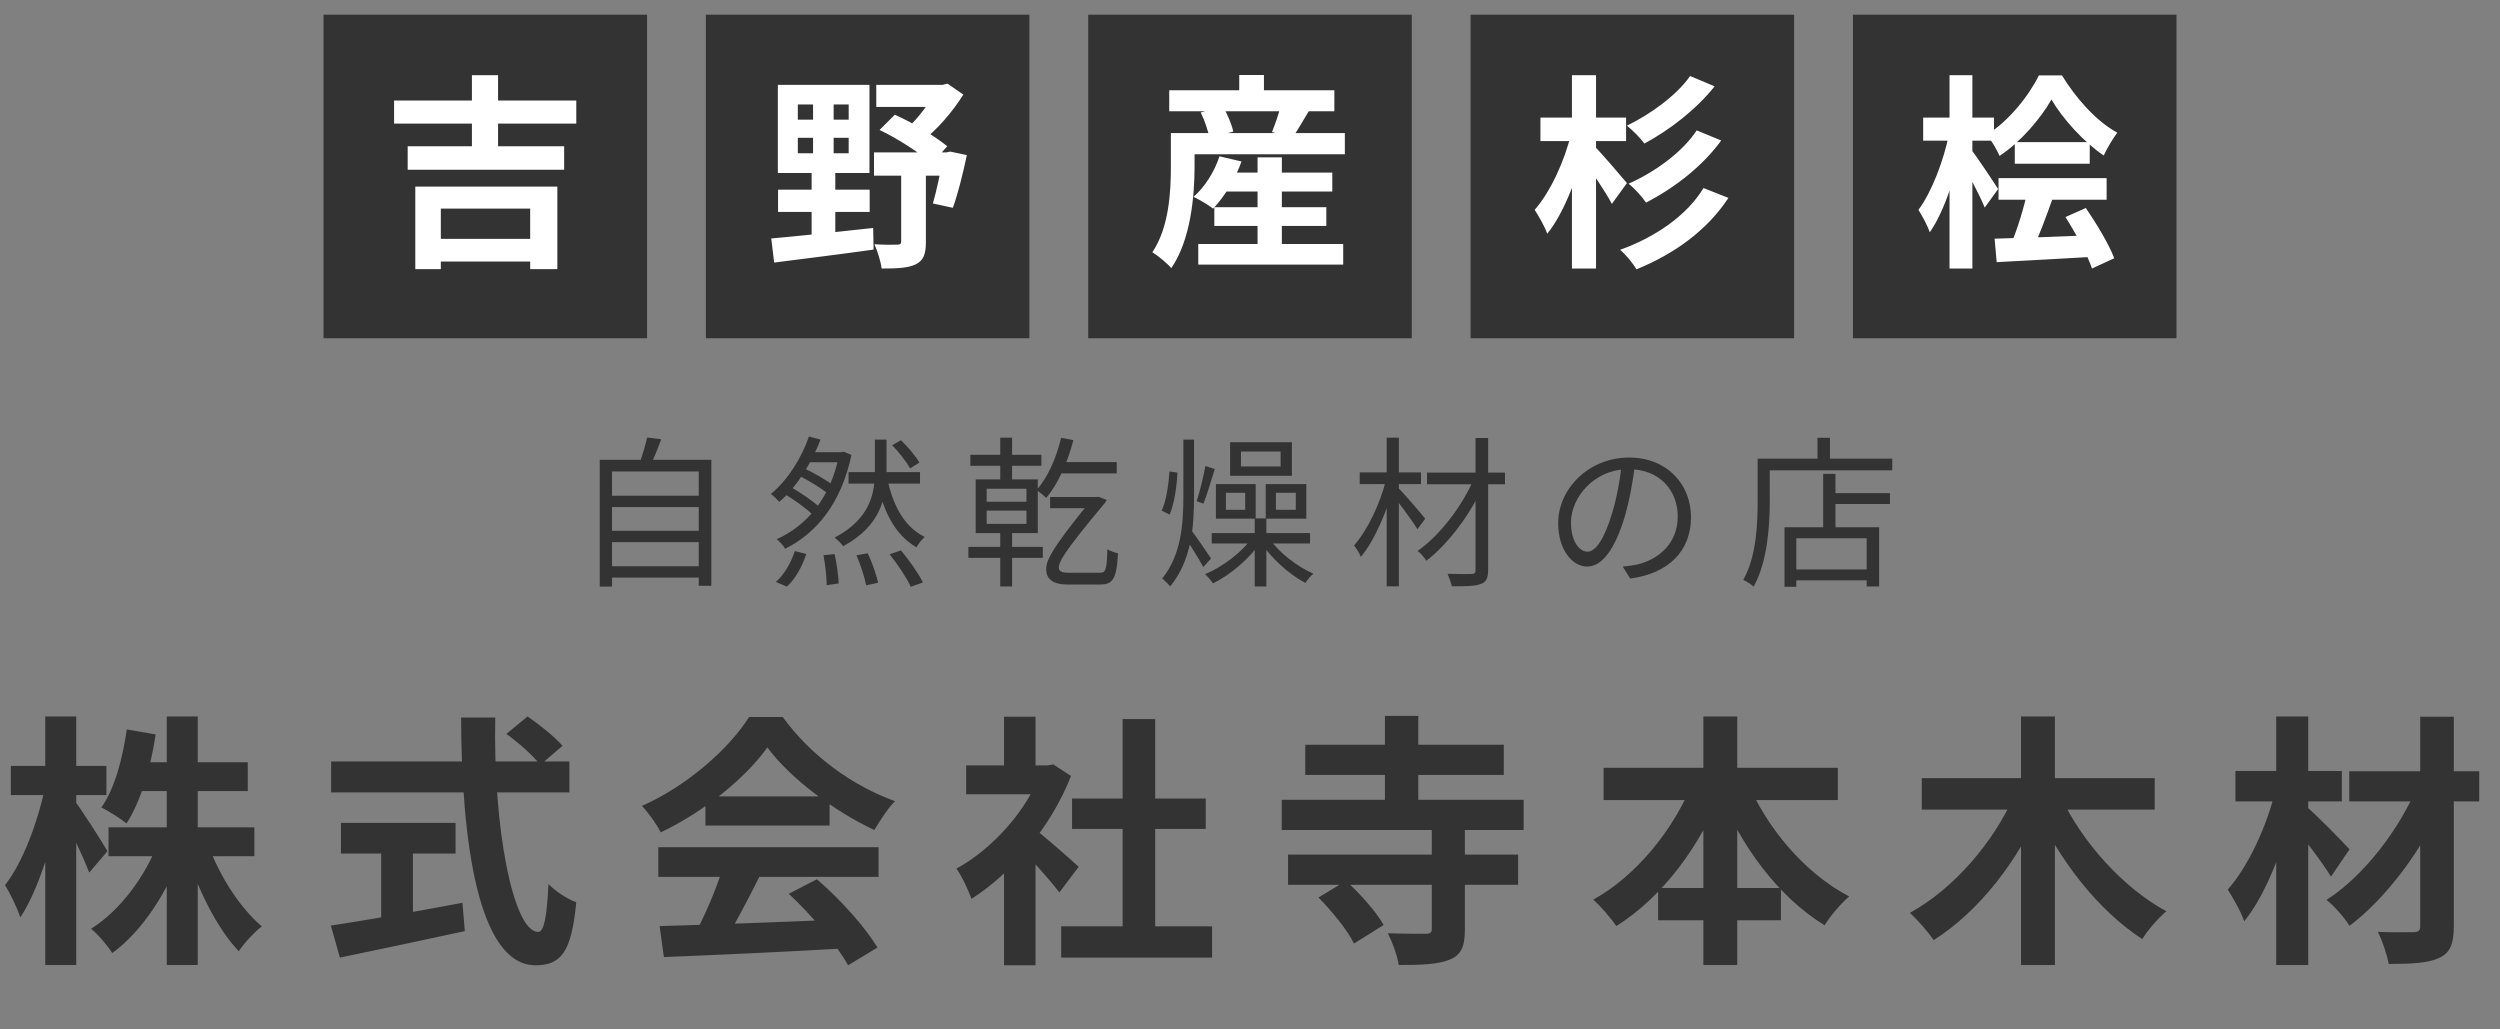
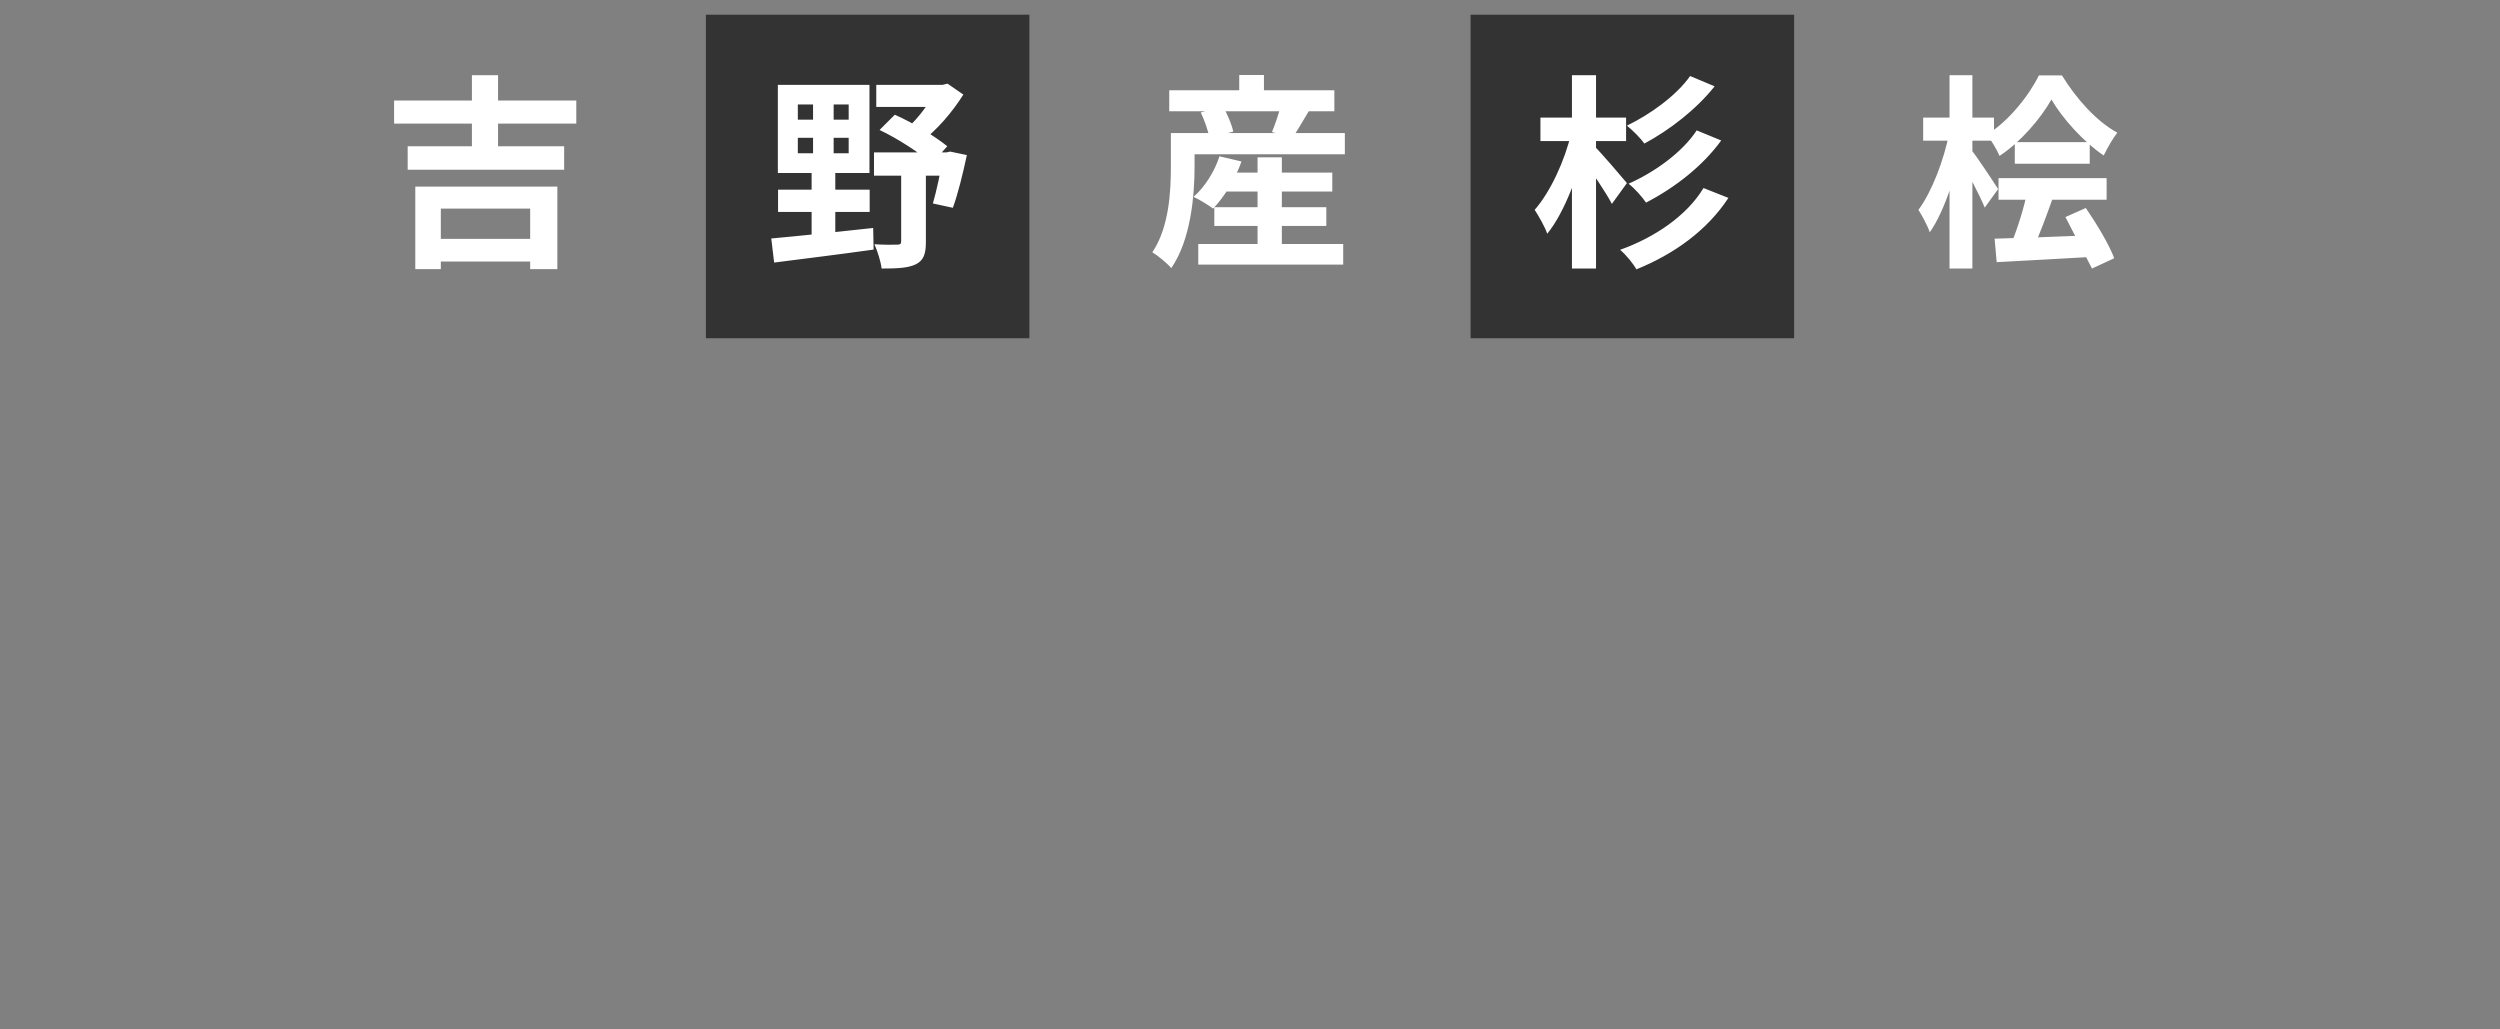
<svg xmlns="http://www.w3.org/2000/svg" width="170" height="70" viewBox="0 0 170 70" fill="none">
  <rect x="0" y="0" width="170" height="70" fill="#808080" stroke="none" />
-   <path d="M41.343 33.709H47.734V34.479H41.343V33.709ZM41.343 36.096H47.734V36.866H41.343V36.096ZM41.343 38.505H47.734V39.275H41.343V38.505ZM40.782 31.267H48.372V39.836H47.514V32.059H41.618V39.891H40.782V31.267ZM44.005 29.749L44.962 29.87C44.72 30.53 44.434 31.245 44.192 31.718L43.455 31.575C43.653 31.058 43.895 30.288 44.005 29.749ZM57.7 32.103H62.562V32.884H57.7V32.103ZM60.307 32.389C60.67 34.303 61.462 35.81 62.881 36.514C62.694 36.679 62.441 36.987 62.32 37.218C60.824 36.349 60.01 34.699 59.603 32.521L60.307 32.389ZM54.213 32.29L54.587 31.806C55.324 32.136 56.226 32.664 56.688 33.027L56.303 33.577C55.852 33.192 54.939 32.642 54.213 32.29ZM60.67 30.277L61.264 29.936C61.737 30.387 62.276 31.025 62.518 31.454L61.891 31.85C61.649 31.421 61.132 30.75 60.67 30.277ZM53.234 33.522L53.696 33.071C54.422 33.489 55.324 34.094 55.775 34.534L55.291 35.029C54.851 34.589 53.971 33.951 53.234 33.522ZM55.005 29.683L55.797 29.892C55.214 31.399 54.235 33.071 52.992 34.127C52.849 33.962 52.596 33.72 52.42 33.588C53.608 32.62 54.554 31.036 55.005 29.683ZM57.062 30.75H57.227L57.381 30.717L57.898 30.937C57.205 34.237 55.5 36.272 53.388 37.317C53.289 37.119 52.992 36.8 52.816 36.668C54.873 35.733 56.49 33.863 57.062 30.915V30.75ZM55.995 37.757L56.754 37.68C56.897 38.329 57.018 39.165 57.029 39.671L56.215 39.792C56.215 39.275 56.127 38.417 55.995 37.757ZM58.239 37.757L59.009 37.625C59.306 38.252 59.603 39.11 59.713 39.627L58.899 39.803C58.8 39.275 58.525 38.417 58.239 37.757ZM60.494 37.691L61.264 37.427C61.825 38.087 62.463 39.011 62.76 39.605L61.935 39.902C61.671 39.319 61.044 38.373 60.494 37.691ZM54.048 37.471L54.829 37.669C54.565 38.483 54.092 39.363 53.509 39.891L52.761 39.572C53.3 39.099 53.795 38.274 54.048 37.471ZM54.983 30.75H57.359V31.432H54.565L54.983 30.75ZM59.493 29.892H60.285V32.037C60.285 33.797 59.911 35.755 57.337 37.141C57.205 36.954 56.952 36.712 56.754 36.558C59.196 35.271 59.493 33.511 59.493 32.037V29.892ZM71.406 33.797H74.519V34.556H71.406V33.797ZM72.154 29.771L72.99 29.925C72.594 31.465 71.945 32.906 71.142 33.863C71.01 33.72 70.669 33.445 70.482 33.324C71.252 32.466 71.835 31.135 72.154 29.771ZM72.044 31.421H75.938V32.191H71.659L72.044 31.421ZM74.376 33.797H74.519L74.706 33.786L75.256 33.995C75.223 34.05 75.19 34.116 75.157 34.171C72.198 37.702 72 38.241 72 38.604C72 38.846 72.231 38.945 72.594 38.945H74.816C75.179 38.945 75.267 38.747 75.3 37.35C75.509 37.471 75.795 37.581 76.026 37.625C75.927 39.451 75.63 39.748 74.794 39.748H72.605C71.593 39.748 71.142 39.363 71.142 38.725C71.142 38.197 71.274 37.559 74.376 33.797ZM68.018 29.76H68.821V32.906H68.018V29.76ZM68.018 35.799H68.821V39.88H68.018V35.799ZM67.094 34.721V35.623H69.8V34.721H67.094ZM67.094 33.236V34.116H69.8V33.236H67.094ZM66.346 32.598H70.57V36.25H66.346V32.598ZM65.983 30.926H70.812V31.674H65.983V30.926ZM65.851 37.185H70.911V37.933H65.851V37.185ZM80.47 29.892H81.196V33.665C81.196 35.876 81.02 38.109 79.568 39.88C79.458 39.726 79.194 39.462 79.029 39.341C80.327 37.724 80.47 35.656 80.47 33.654V29.892ZM79.524 32.059L80.063 32.136C80.03 33.049 79.854 34.248 79.535 34.996L78.996 34.721C79.304 34.061 79.469 32.939 79.524 32.059ZM81.966 31.685L82.604 31.894C82.362 32.664 82.076 33.654 81.834 34.248L81.372 34.083C81.581 33.445 81.845 32.389 81.966 31.685ZM80.943 35.975C81.196 36.272 82.142 37.658 82.351 37.977L81.823 38.56C81.537 38.01 80.767 36.8 80.459 36.36L80.943 35.975ZM82.395 36.25H89.083V36.954H82.395V36.25ZM85.321 35.249H86.113V39.88H85.321V35.249ZM85.134 36.591L85.739 36.844C85.002 37.966 83.638 39.11 82.483 39.671C82.362 39.484 82.12 39.198 81.944 39.044C83.099 38.571 84.43 37.57 85.134 36.591ZM86.3 36.602C86.949 37.559 88.214 38.538 89.314 39.011C89.127 39.154 88.896 39.44 88.764 39.638C87.664 39.066 86.41 37.933 85.717 36.844L86.3 36.602ZM84.386 30.706V31.718H87.081V30.706H84.386ZM83.649 30.068H87.851V32.356H83.649V30.068ZM83.363 33.511V34.666H84.672V33.511H83.363ZM82.681 32.917H85.387V35.271H82.681V32.917ZM86.762 33.511V34.666H88.115V33.511H86.762ZM86.069 32.917H88.83V35.271H86.069V32.917ZM97.036 32.136H102.338V32.928H97.036V32.136ZM100.336 29.782H101.194V38.758C101.194 39.33 101.051 39.583 100.688 39.715C100.314 39.858 99.665 39.869 98.73 39.869C98.675 39.638 98.543 39.264 98.433 39.022C99.148 39.044 99.863 39.033 100.061 39.033C100.27 39.022 100.336 38.967 100.336 38.769V29.782ZM100.248 32.499L100.908 32.895C100.094 34.831 98.51 36.976 96.992 38.131C96.86 37.911 96.607 37.625 96.398 37.46C97.894 36.437 99.478 34.358 100.248 32.499ZM92.46 32.125H96.629V32.917H92.46V32.125ZM94.297 29.76H95.122V39.869H94.297V29.76ZM94.253 32.609L94.836 32.818C94.385 34.611 93.483 36.756 92.537 37.867C92.449 37.625 92.229 37.284 92.075 37.086C92.966 36.096 93.868 34.226 94.253 32.609ZM95.045 33.148C95.397 33.467 96.64 34.919 96.915 35.271L96.387 35.986C96.035 35.403 95.012 34.028 94.616 33.566L95.045 33.148ZM111.193 31.498C111.05 32.642 110.83 33.929 110.489 35.106C109.818 37.361 108.938 38.527 107.926 38.527C106.936 38.527 105.957 37.405 105.957 35.579C105.957 33.192 108.08 31.113 110.775 31.113C113.349 31.113 114.988 32.928 114.988 35.161C114.988 37.46 113.47 39 110.852 39.341L110.346 38.527C110.698 38.494 111.028 38.45 111.292 38.395C112.7 38.076 114.086 37.02 114.086 35.117C114.086 33.357 112.865 31.905 110.753 31.905C108.333 31.905 106.826 33.896 106.826 35.513C106.826 36.899 107.453 37.515 107.948 37.515C108.465 37.515 109.059 36.767 109.62 34.908C109.939 33.863 110.17 32.62 110.28 31.476L111.193 31.498ZM124.371 33.533H128.518V34.27H124.371V33.533ZM121.786 38.725H127.33V39.462H121.786V38.725ZM123.975 32.224H124.811V36.25H123.975V32.224ZM121.346 35.854H127.781V39.88H126.934V36.602H122.149V39.902H121.346V35.854ZM123.59 29.771H124.437V31.641H123.59V29.771ZM119.927 31.19H128.672V31.982H119.927V31.19ZM119.52 31.19H120.345V34.039C120.345 35.733 120.191 38.219 119.245 39.891C119.102 39.748 118.739 39.517 118.541 39.429C119.443 37.845 119.52 35.623 119.52 34.039V31.19Z" fill="#333333" />
-   <path d="M7.38 56.26H17.298V58.222H7.38V56.26ZM9.234 51.832H16.848V53.794H9.234V51.832ZM11.34 48.718H13.446V65.62H11.34V48.718ZM10.764 57.268L12.438 57.772C11.412 60.634 9.702 63.298 7.632 64.81C7.308 64.288 6.66 63.532 6.192 63.154C8.136 61.948 9.882 59.608 10.764 57.268ZM14.13 57.358C14.868 59.482 16.308 61.732 17.802 62.992C17.316 63.37 16.596 64.126 16.236 64.684C14.742 63.118 13.41 60.4 12.618 57.826L14.13 57.358ZM8.622 49.6L10.584 49.942C10.242 52.264 9.54 54.55 8.604 55.99C8.226 55.684 7.38 55.144 6.894 54.91C7.794 53.632 8.334 51.616 8.622 49.6ZM0.738 52.084H7.236V54.064H0.738V52.084ZM3.078 48.718H5.184V65.62H3.078V48.718ZM3.06 53.56L4.212 54.01C3.708 56.998 2.628 60.508 1.386 62.38C1.17 61.75 0.702 60.76 0.342 60.184C1.548 58.672 2.592 55.828 3.06 53.56ZM5.094 54.478C5.508 55 7.002 57.34 7.308 57.88L6.066 59.338C5.67 58.258 4.644 56.152 4.14 55.234L5.094 54.478ZM34.434 49.906L35.874 48.718C36.684 49.276 37.746 50.122 38.25 50.716L36.738 52.012C36.27 51.4 35.262 50.5 34.434 49.906ZM22.518 51.778H38.718V53.884H22.518V51.778ZM23.184 55.954H30.978V58.042H23.184V55.954ZM25.92 57.142H28.08V63.244H25.92V57.142ZM22.5 62.938C24.678 62.614 28.206 62.002 31.446 61.39L31.608 63.316C28.638 63.964 25.452 64.63 23.112 65.116L22.5 62.938ZM31.356 48.79H33.678C33.516 56.188 34.884 63.37 36.594 63.37C36.99 63.37 37.188 62.38 37.296 60.112C37.782 60.616 38.574 61.138 39.186 61.354C38.862 64.792 38.124 65.638 36.414 65.638C32.508 65.638 31.374 57.124 31.356 48.79ZM44.856 62.974C48.078 62.884 53.082 62.704 57.618 62.506L57.546 64.486C53.136 64.738 48.384 64.954 45.144 65.08L44.856 62.974ZM44.766 57.61H59.742V59.626H44.766V57.61ZM47.97 54.154H56.412V56.134H47.97V54.154ZM49.176 58.924L51.642 59.608C50.796 61.3 49.824 63.172 49.014 64.378L47.124 63.748C47.862 62.434 48.726 60.436 49.176 58.924ZM53.64 60.778L55.548 59.788C57.168 61.174 58.842 63.064 59.67 64.432L57.672 65.638C56.916 64.27 55.188 62.218 53.64 60.778ZM52.182 50.824C50.724 52.876 47.916 55.18 44.928 56.602C44.676 56.08 44.1 55.27 43.65 54.802C46.728 53.452 49.608 50.878 50.94 48.754H53.226C55.134 51.4 57.996 53.452 60.858 54.478C60.336 55.018 59.85 55.792 59.454 56.44C56.754 55.18 53.712 52.912 52.182 50.824ZM72.162 62.992H82.422V65.116H72.162V62.992ZM72.9 54.298H81.99V56.368H72.9V54.298ZM76.338 48.898H78.552V64.018H76.338V48.898ZM65.7 52.048H71.604V54.01H65.7V52.048ZM68.274 58.204L70.416 55.648V65.638H68.274V58.204ZM68.274 48.736H70.416V52.966H68.274V48.736ZM70.2 56.26C70.83 56.692 72.864 58.492 73.35 58.942L72.036 60.688C71.334 59.752 69.822 58.096 69.012 57.304L70.2 56.26ZM70.812 52.048H71.244L71.622 51.976L72.828 52.768C71.46 56.278 68.742 59.428 66.06 61.12C65.862 60.544 65.358 59.482 65.034 59.068C67.482 57.736 69.858 55.09 70.812 52.444V52.048ZM88.758 50.644H102.258V52.696H88.758V50.644ZM87.588 58.114H103.23V60.166H87.588V58.114ZM87.156 54.388H103.608V56.44H87.156V54.388ZM94.176 48.682H96.444V54.964H94.176V48.682ZM97.362 56.35H99.612V63.208C99.612 64.342 99.378 64.936 98.568 65.26C97.758 65.584 96.624 65.62 95.112 65.62C95.022 64.972 94.68 64.072 94.374 63.46C95.4 63.496 96.606 63.496 96.93 63.496C97.272 63.496 97.362 63.406 97.362 63.172V56.35ZM89.658 61.03L91.53 59.896C92.466 60.76 93.6 62.002 94.086 62.902L92.07 64.162C91.656 63.28 90.576 61.966 89.658 61.03ZM109.044 52.21H124.974V54.406H109.044V52.21ZM112.752 60.382H121.104V62.578H112.752V60.382ZM115.83 48.718H118.134V65.62H115.83V48.718ZM115.182 53.002L117.162 53.632C115.614 57.556 113.058 60.994 109.908 62.974C109.548 62.434 108.828 61.606 108.342 61.174C111.294 59.554 113.904 56.314 115.182 53.002ZM118.782 53.056C120.096 56.26 122.724 59.392 125.748 60.958C125.208 61.408 124.434 62.308 124.074 62.92C120.906 60.976 118.386 57.538 116.82 53.704L118.782 53.056ZM130.68 52.912H146.52V55.054H130.68V52.912ZM137.43 48.718H139.734V65.62H137.43V48.718ZM136.962 54.1L138.87 54.73C137.25 58.528 134.586 61.966 131.49 63.928C131.112 63.37 130.374 62.524 129.87 62.074C132.84 60.454 135.576 57.268 136.962 54.1ZM140.148 54.19C141.57 57.25 144.378 60.382 147.312 61.966C146.79 62.398 146.034 63.262 145.674 63.856C142.668 61.912 140.004 58.474 138.348 54.82L140.148 54.19ZM159.75 52.444H168.588V54.496H159.75V52.444ZM164.574 48.736H166.86V62.974C166.86 64.198 166.608 64.792 165.87 65.134C165.132 65.494 163.998 65.548 162.432 65.548C162.324 64.936 162 63.964 161.694 63.37C162.684 63.406 163.8 63.388 164.124 63.388C164.448 63.388 164.574 63.28 164.574 62.974V48.736ZM164.394 53.434L166.14 54.496C164.826 57.628 162.306 61.048 159.768 62.956C159.408 62.38 158.742 61.624 158.202 61.192C160.722 59.59 163.188 56.368 164.394 53.434ZM152.01 52.426H159.246V54.496H152.01V52.426ZM154.782 48.718H156.96V65.62H154.782V48.718ZM154.71 53.812L156.114 54.316C155.43 57.286 154.152 60.76 152.604 62.65C152.388 61.984 151.848 61.066 151.488 60.49C152.892 58.906 154.152 56.152 154.71 53.812ZM156.798 54.82C157.374 55.27 159.336 57.268 159.768 57.754L158.508 59.608C157.878 58.582 156.438 56.71 155.736 55.882L156.798 54.82Z" fill="#333333" />
-   <rect x="22" y="1" width="22" height="22" fill="#333333" />
  <rect x="48" y="1" width="22" height="22" fill="#333333" />
-   <rect x="74" y="1" width="22" height="22" fill="#333333" />
  <rect x="100" y="1" width="22" height="22" fill="#333333" />
-   <rect x="126" y="1" width="22" height="22" fill="#333333" />
-   <path d="M26.798 6.836H39.188V8.404H26.798V6.836ZM27.722 9.944H38.362V11.54H27.722V9.944ZM29.234 16.244H36.668V17.784H29.234V16.244ZM32.09 5.114H33.868V10.728H32.09V5.114ZM28.24 12.688H37.9V18.302H36.052V14.186H29.976V18.302H28.24V12.688ZM54.252 9.37V10.42H57.71V9.37H54.252ZM54.252 7.102V8.138H57.71V7.102H54.252ZM52.894 5.772H59.124V11.764H52.894V5.772ZM52.908 12.898H59.138V14.41H52.908V12.898ZM52.446 16.216C54.182 16.062 56.856 15.782 59.376 15.502L59.404 16.972C57.024 17.308 54.476 17.616 52.642 17.854L52.446 16.216ZM59.586 5.772H64.416V7.27H59.586V5.772ZM59.432 10.364H64.64V11.946H59.432V10.364ZM63.66 5.772H64.08L64.43 5.688L65.508 6.43C64.78 7.592 63.688 8.894 62.568 9.692C62.358 9.398 61.91 8.95 61.658 8.74C62.456 8.054 63.296 6.878 63.66 6.08V5.772ZM59.81 8.838L60.846 7.802C62.106 8.348 63.59 9.286 64.416 9.944L63.366 11.12C62.554 10.406 61.056 9.426 59.81 8.838ZM64.136 10.364H64.36L64.612 10.308L65.746 10.546C65.48 11.806 65.13 13.22 64.794 14.13L63.436 13.836C63.674 13.024 63.968 11.666 64.136 10.602V10.364ZM61.28 11.148H62.96V16.454C62.96 17.238 62.82 17.714 62.26 17.98C61.728 18.232 60.972 18.26 59.95 18.26C59.894 17.784 59.67 17.07 59.46 16.608C60.09 16.65 60.804 16.65 61.014 16.636C61.224 16.636 61.28 16.58 61.28 16.398V11.148ZM55.288 6.248H56.688V10.938H56.8V16.16H55.19V10.938H55.288V6.248ZM82.868 11.736H90.596V13.024H82.868V11.736ZM82.574 14.088H90.19V15.362H82.574V14.088ZM81.482 16.594H91.338V17.994H81.482V16.594ZM85.514 10.7H87.166V17.462H85.514V10.7ZM82.924 10.63L84.422 10.98C83.988 12.212 83.232 13.416 82.49 14.186C82.182 13.948 81.538 13.556 81.16 13.388C81.93 12.716 82.588 11.666 82.924 10.63ZM80.544 9.048H91.45V10.49H80.544V9.048ZM79.508 6.136H90.736V7.564H79.508V6.136ZM84.268 5.1H85.948V6.976H84.268V5.1ZM79.62 9.048H81.23V11.33C81.23 13.304 80.978 16.3 79.648 18.232C79.396 17.924 78.696 17.35 78.36 17.154C79.508 15.446 79.62 12.996 79.62 11.316V9.048ZM81.65 7.648L83.162 7.242C83.47 7.774 83.764 8.474 83.862 8.95L82.238 9.384C82.168 8.922 81.916 8.194 81.65 7.648ZM87.11 7.102L89.028 7.508C88.608 8.222 88.188 8.922 87.88 9.384L86.494 8.978C86.718 8.432 86.984 7.662 87.11 7.102ZM114.928 5.17L116.594 5.87C115.348 7.438 113.556 8.824 111.82 9.762C111.554 9.398 111.05 8.88 110.63 8.544C112.17 7.802 113.99 6.514 114.928 5.17ZM115.376 8.866L117.042 9.552C115.768 11.316 113.864 12.772 111.932 13.78C111.666 13.388 111.176 12.828 110.742 12.492C112.492 11.722 114.396 10.364 115.376 8.866ZM115.838 12.786L117.532 13.458C116.09 15.656 113.864 17.266 111.274 18.316C111.05 17.91 110.574 17.336 110.168 16.986C112.492 16.16 114.704 14.676 115.838 12.786ZM104.75 7.998H110.574V9.594H104.75V7.998ZM106.892 5.114H108.53V18.26H106.892V5.114ZM106.836 9.076L107.9 9.454C107.382 11.75 106.402 14.438 105.212 15.894C105.044 15.404 104.638 14.704 104.358 14.27C105.436 13.038 106.416 10.896 106.836 9.076ZM108.474 10C108.88 10.392 110.308 12.058 110.63 12.45L109.608 13.864C109.16 13.01 108.138 11.526 107.62 10.826L108.474 10ZM137.006 9.664H142.102V11.134H137.006V9.664ZM135.9 12.114H143.25V13.584H135.9V12.114ZM137.86 13.01L139.582 13.486C139.148 14.718 138.63 16.104 138.21 16.986L136.768 16.552C137.174 15.6 137.636 14.116 137.86 13.01ZM135.634 16.23C137.342 16.188 139.932 16.09 142.382 15.992L142.368 17.462C140.016 17.602 137.538 17.728 135.774 17.826L135.634 16.23ZM140.45 14.76L141.836 14.144C142.564 15.208 143.418 16.622 143.768 17.56L142.256 18.26C141.948 17.336 141.15 15.852 140.45 14.76ZM139.498 6.766C138.77 8.054 137.426 9.636 135.97 10.602C135.788 10.168 135.396 9.524 135.102 9.16C136.586 8.25 137.972 6.5 138.644 5.128H140.212C141.164 6.682 142.564 8.264 143.978 9.02C143.656 9.44 143.292 10.07 143.054 10.574C141.696 9.664 140.254 8.068 139.498 6.766ZM130.776 7.998H135.592V9.566H130.776V7.998ZM132.568 5.114H134.122V18.26H132.568V5.114ZM132.54 9.076L133.492 9.412C133.086 11.652 132.246 14.354 131.224 15.796C131.07 15.334 130.706 14.676 130.454 14.27C131.364 13.052 132.19 10.868 132.54 9.076ZM134.052 10.196C134.388 10.588 135.606 12.436 135.872 12.856L134.962 14.116C134.612 13.248 133.73 11.61 133.324 10.896L134.052 10.196Z" fill="white" />
+   <path d="M26.798 6.836H39.188V8.404H26.798V6.836ZM27.722 9.944H38.362V11.54H27.722V9.944ZM29.234 16.244H36.668V17.784H29.234V16.244ZM32.09 5.114H33.868V10.728H32.09V5.114ZM28.24 12.688H37.9V18.302H36.052V14.186H29.976V18.302H28.24V12.688ZM54.252 9.37V10.42H57.71V9.37H54.252ZM54.252 7.102V8.138H57.71V7.102H54.252ZM52.894 5.772H59.124V11.764H52.894V5.772ZM52.908 12.898H59.138V14.41H52.908V12.898ZM52.446 16.216C54.182 16.062 56.856 15.782 59.376 15.502L59.404 16.972C57.024 17.308 54.476 17.616 52.642 17.854L52.446 16.216ZM59.586 5.772H64.416V7.27H59.586V5.772ZM59.432 10.364H64.64V11.946H59.432V10.364ZM63.66 5.772H64.08L64.43 5.688L65.508 6.43C64.78 7.592 63.688 8.894 62.568 9.692C62.358 9.398 61.91 8.95 61.658 8.74C62.456 8.054 63.296 6.878 63.66 6.08V5.772ZM59.81 8.838L60.846 7.802C62.106 8.348 63.59 9.286 64.416 9.944L63.366 11.12C62.554 10.406 61.056 9.426 59.81 8.838ZM64.136 10.364H64.36L64.612 10.308L65.746 10.546C65.48 11.806 65.13 13.22 64.794 14.13L63.436 13.836C63.674 13.024 63.968 11.666 64.136 10.602V10.364ZM61.28 11.148H62.96V16.454C62.96 17.238 62.82 17.714 62.26 17.98C61.728 18.232 60.972 18.26 59.95 18.26C59.894 17.784 59.67 17.07 59.46 16.608C60.09 16.65 60.804 16.65 61.014 16.636C61.224 16.636 61.28 16.58 61.28 16.398V11.148ZM55.288 6.248H56.688V10.938H56.8V16.16H55.19V10.938H55.288V6.248ZM82.868 11.736H90.596V13.024H82.868V11.736ZM82.574 14.088H90.19V15.362H82.574V14.088ZM81.482 16.594H91.338V17.994H81.482V16.594ZM85.514 10.7H87.166V17.462H85.514V10.7ZM82.924 10.63L84.422 10.98C83.988 12.212 83.232 13.416 82.49 14.186C82.182 13.948 81.538 13.556 81.16 13.388C81.93 12.716 82.588 11.666 82.924 10.63ZM80.544 9.048H91.45V10.49H80.544V9.048ZM79.508 6.136H90.736V7.564H79.508V6.136ZM84.268 5.1H85.948V6.976H84.268V5.1ZM79.62 9.048H81.23V11.33C81.23 13.304 80.978 16.3 79.648 18.232C79.396 17.924 78.696 17.35 78.36 17.154C79.508 15.446 79.62 12.996 79.62 11.316V9.048ZM81.65 7.648L83.162 7.242C83.47 7.774 83.764 8.474 83.862 8.95L82.238 9.384C82.168 8.922 81.916 8.194 81.65 7.648ZM87.11 7.102L89.028 7.508C88.608 8.222 88.188 8.922 87.88 9.384L86.494 8.978C86.718 8.432 86.984 7.662 87.11 7.102ZM114.928 5.17L116.594 5.87C115.348 7.438 113.556 8.824 111.82 9.762C111.554 9.398 111.05 8.88 110.63 8.544C112.17 7.802 113.99 6.514 114.928 5.17ZM115.376 8.866L117.042 9.552C115.768 11.316 113.864 12.772 111.932 13.78C111.666 13.388 111.176 12.828 110.742 12.492C112.492 11.722 114.396 10.364 115.376 8.866ZM115.838 12.786L117.532 13.458C116.09 15.656 113.864 17.266 111.274 18.316C111.05 17.91 110.574 17.336 110.168 16.986C112.492 16.16 114.704 14.676 115.838 12.786ZM104.75 7.998H110.574V9.594H104.75V7.998ZM106.892 5.114H108.53V18.26H106.892V5.114ZM106.836 9.076L107.9 9.454C107.382 11.75 106.402 14.438 105.212 15.894C105.044 15.404 104.638 14.704 104.358 14.27C105.436 13.038 106.416 10.896 106.836 9.076ZM108.474 10C108.88 10.392 110.308 12.058 110.63 12.45L109.608 13.864C109.16 13.01 108.138 11.526 107.62 10.826L108.474 10ZM137.006 9.664H142.102V11.134H137.006V9.664ZM135.9 12.114H143.25V13.584H135.9V12.114ZM137.86 13.01L139.582 13.486C139.148 14.718 138.63 16.104 138.21 16.986L136.768 16.552C137.174 15.6 137.636 14.116 137.86 13.01ZM135.634 16.23C137.342 16.188 139.932 16.09 142.382 15.992L142.368 17.462C140.016 17.602 137.538 17.728 135.774 17.826L135.634 16.23ZM140.45 14.76L141.836 14.144C142.564 15.208 143.418 16.622 143.768 17.56L142.256 18.26ZM139.498 6.766C138.77 8.054 137.426 9.636 135.97 10.602C135.788 10.168 135.396 9.524 135.102 9.16C136.586 8.25 137.972 6.5 138.644 5.128H140.212C141.164 6.682 142.564 8.264 143.978 9.02C143.656 9.44 143.292 10.07 143.054 10.574C141.696 9.664 140.254 8.068 139.498 6.766ZM130.776 7.998H135.592V9.566H130.776V7.998ZM132.568 5.114H134.122V18.26H132.568V5.114ZM132.54 9.076L133.492 9.412C133.086 11.652 132.246 14.354 131.224 15.796C131.07 15.334 130.706 14.676 130.454 14.27C131.364 13.052 132.19 10.868 132.54 9.076ZM134.052 10.196C134.388 10.588 135.606 12.436 135.872 12.856L134.962 14.116C134.612 13.248 133.73 11.61 133.324 10.896L134.052 10.196Z" fill="white" />
</svg>